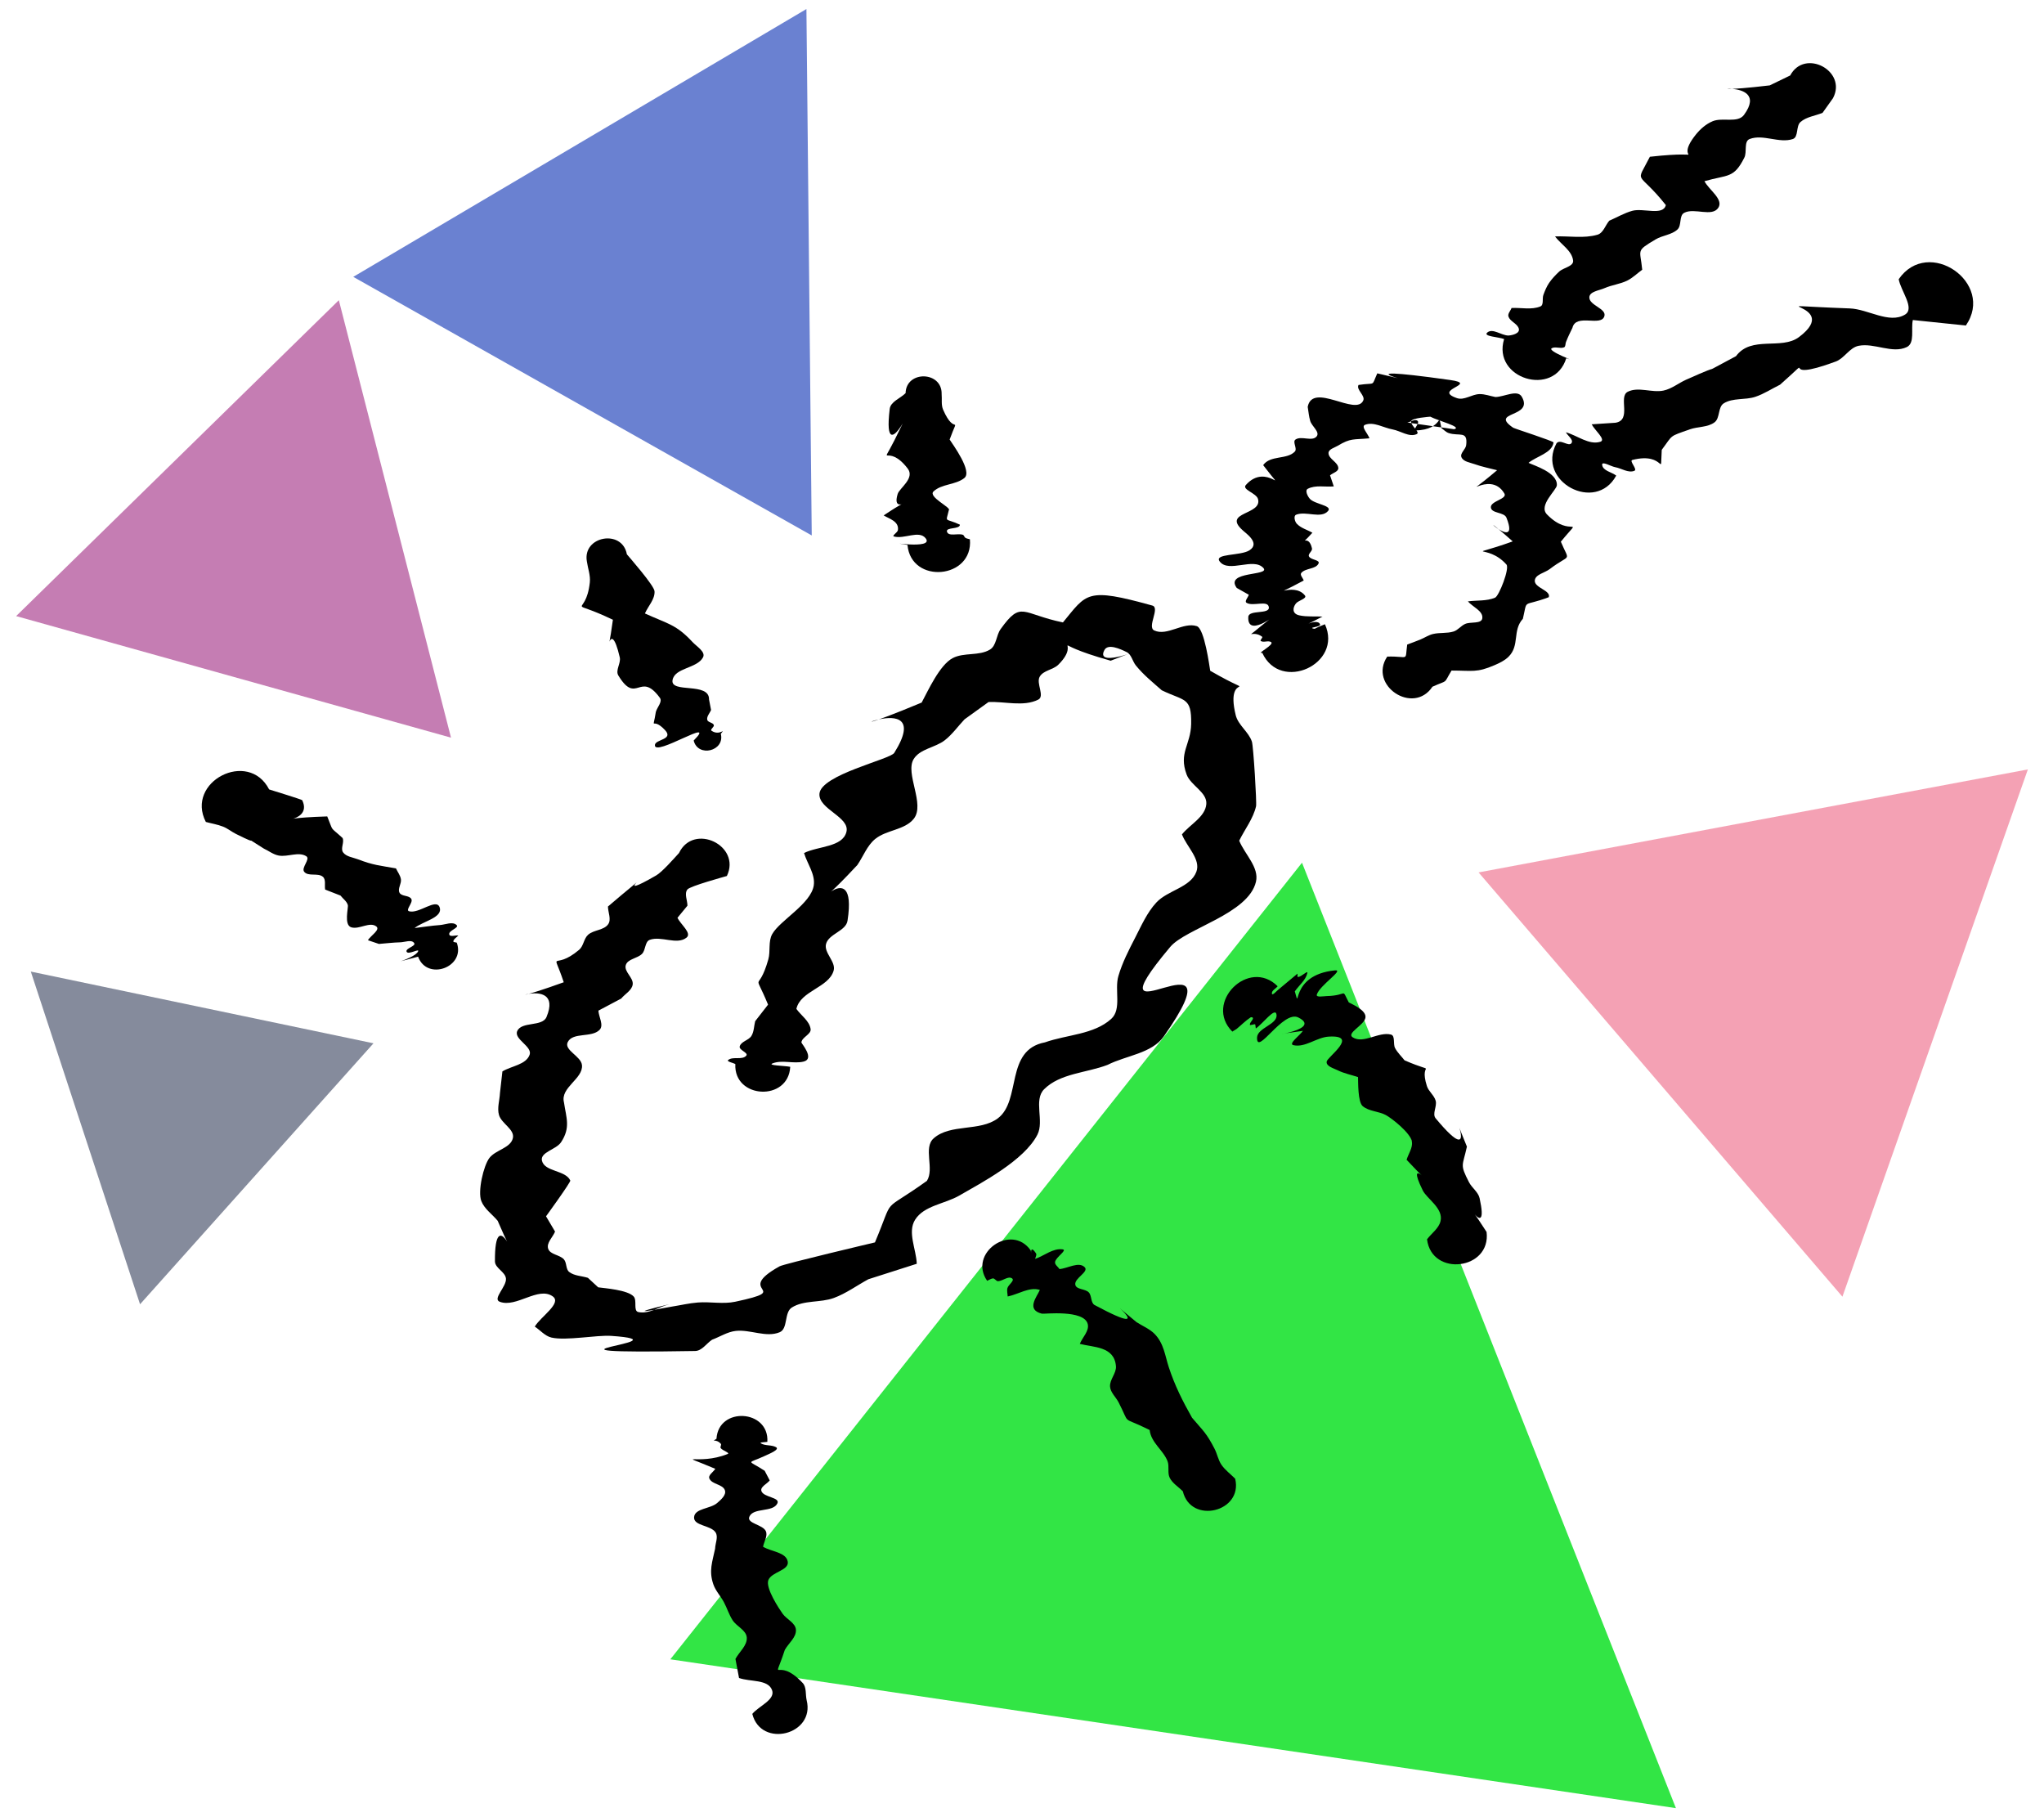
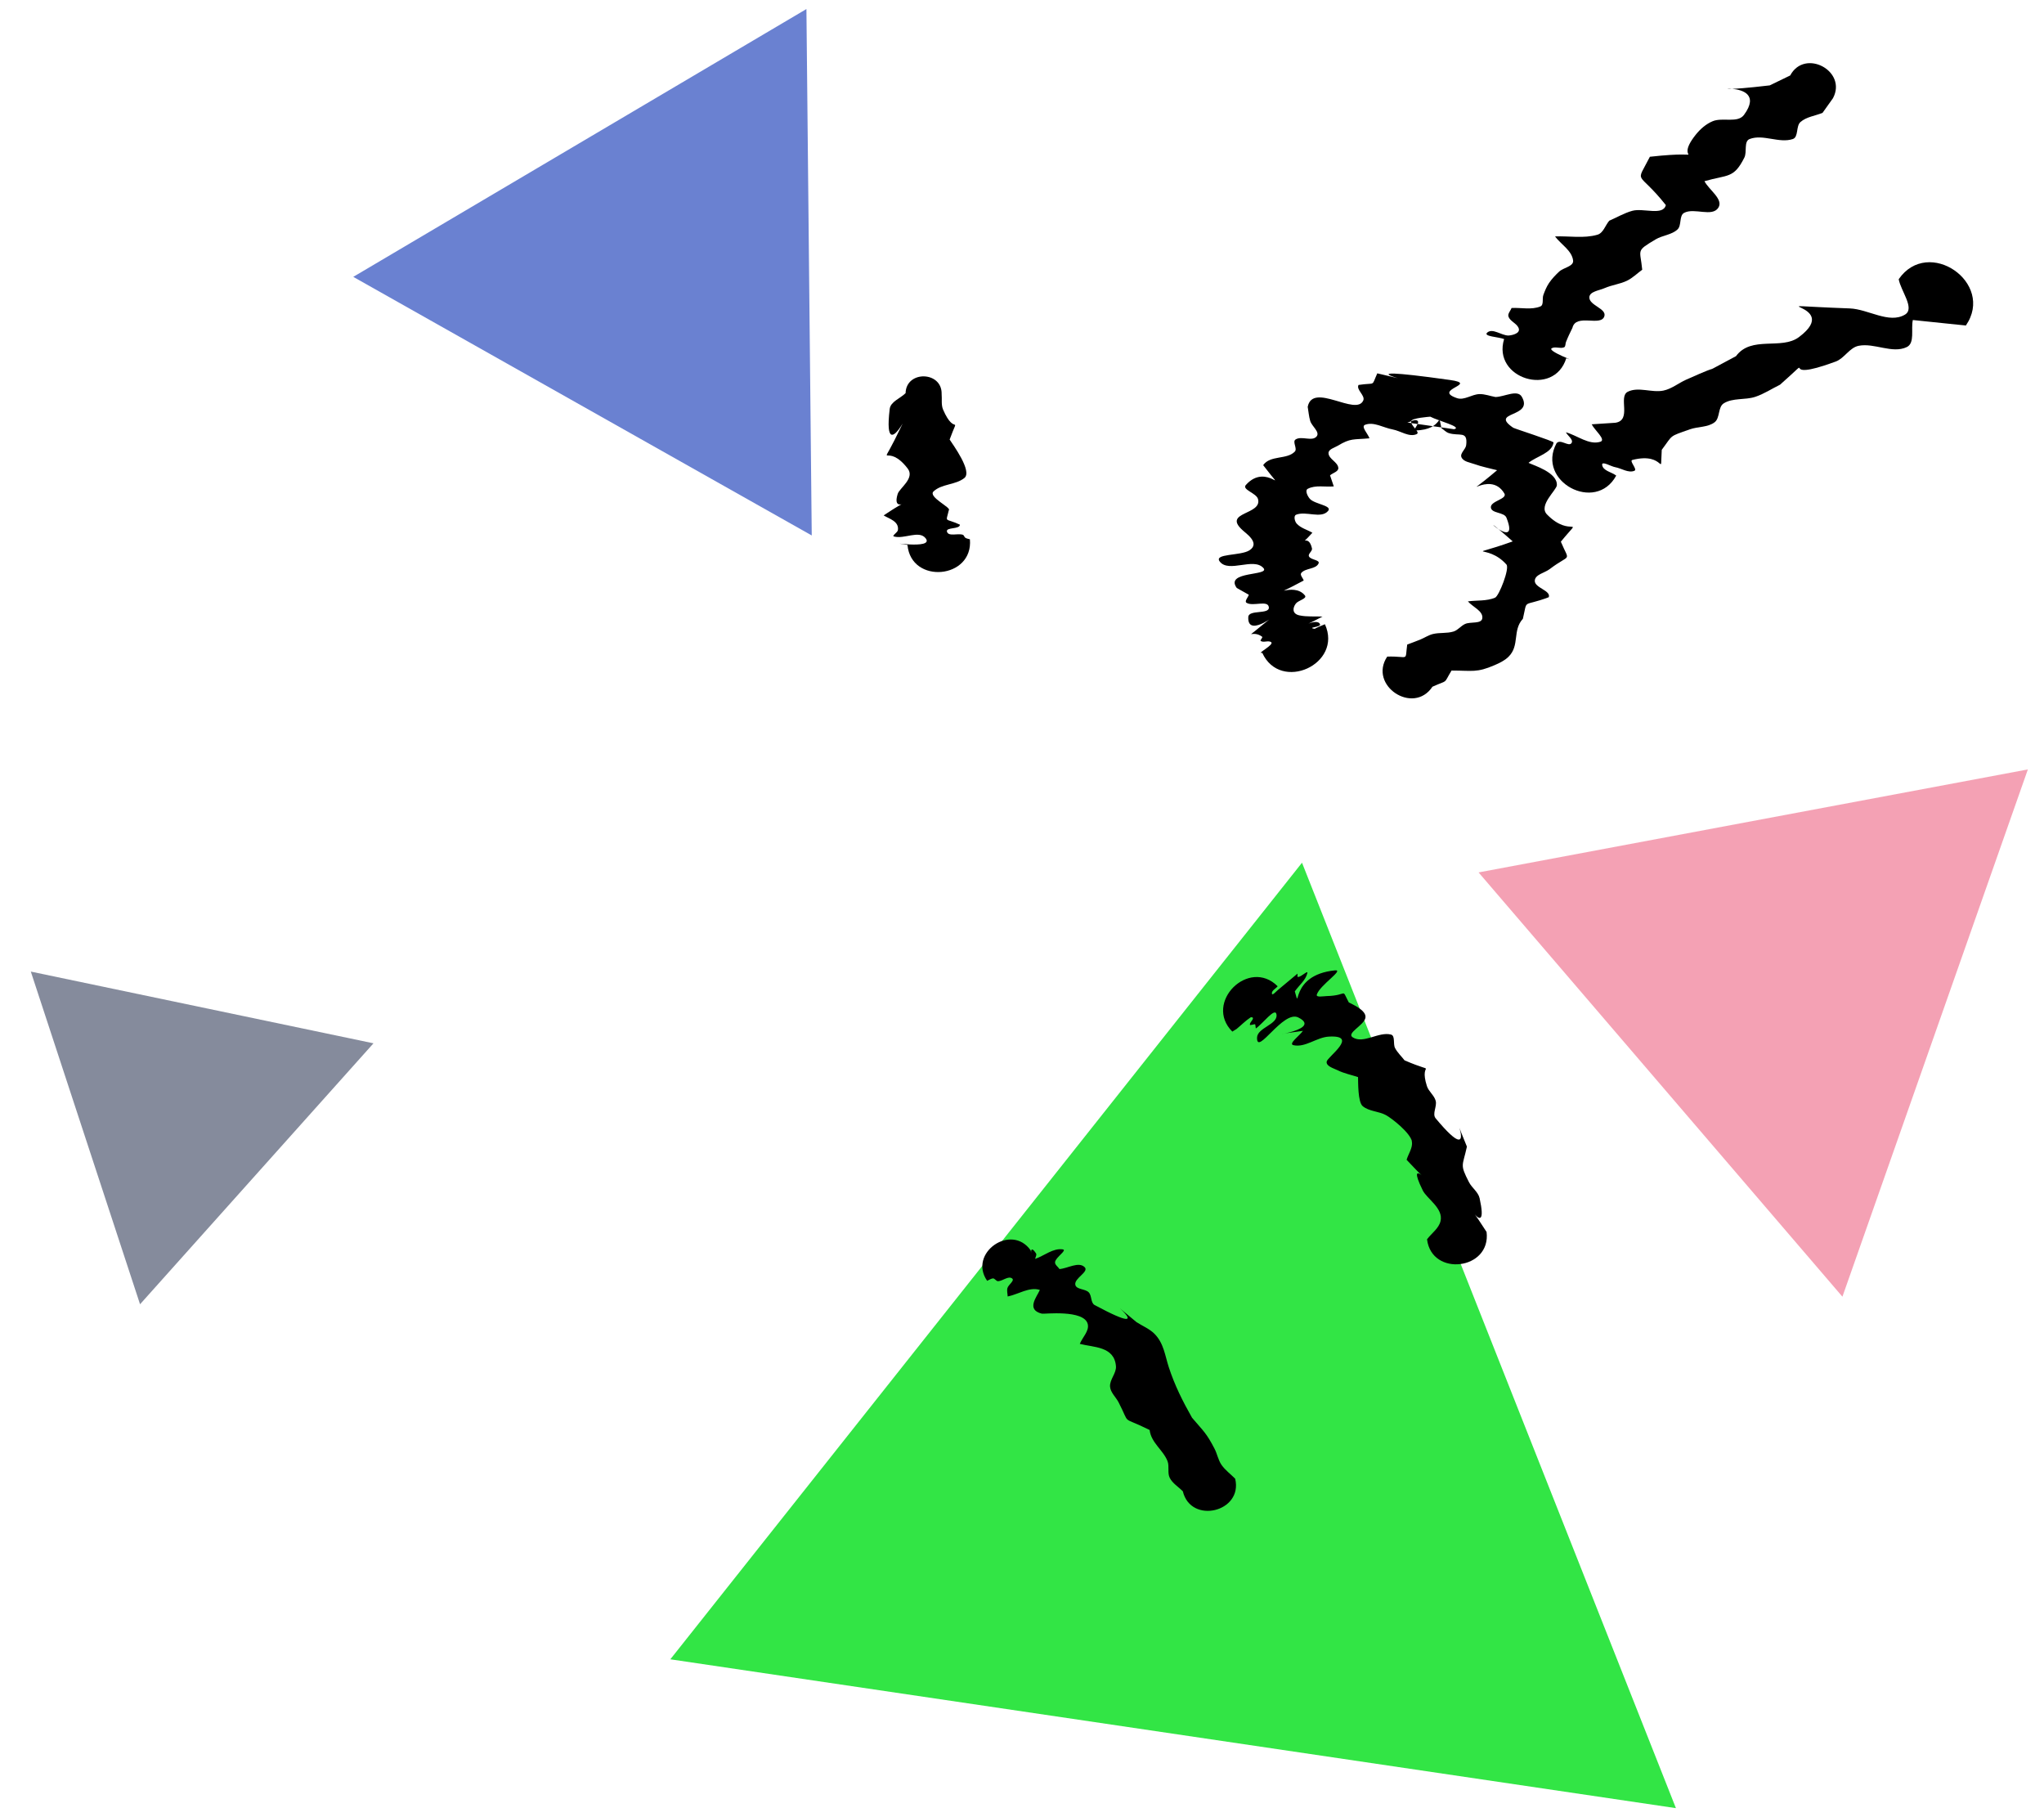
<svg xmlns="http://www.w3.org/2000/svg" xmlns:ns1="http://www.inkscape.org/namespaces/inkscape" xmlns:ns2="http://sodipodi.sourceforge.net/DTD/sodipodi-0.dtd" width="720" height="640" viewBox="0 0 720 640" id="svg2" version="1.1" ns1:version="0.91 r13725" ns2:docname="butterfly.svg" ns1:export-filename="/Users/username/Pictures/butterfly.png" ns1:export-xdpi="90" ns1:export-ydpi="90">
  <defs id="defs4" />
  <ns2:namedview id="base" pagecolor="#ffffff" bordercolor="#666666" borderopacity="1.0" ns1:pageopacity="0.0" ns1:pageshadow="2" ns1:zoom="0.859375" ns1:cx="360" ns1:cy="320" ns1:document-units="px" ns1:current-layer="layer3" showgrid="false" units="px" ns1:window-width="1280" ns1:window-height="752" ns1:window-x="0" ns1:window-y="0" ns1:window-maximized="1" />
  <g ns1:groupmode="layer" id="layer4" ns1:label="Layer 4" style="display:inline" transform="translate(0,-128)" />
  <g ns1:groupmode="layer" id="layer3" ns1:label="Layer 3" style="display:inline" transform="translate(0,-128)">
    <g id="g4445" transform="translate(-79.91,83.392)">
      <path d="M 670.255,681.425 316.033,629.004 538.542,348.45 Z" ns1:randomized="0" ns1:rounded="0" ns1:flatsided="true" ns2:arg2="1.7177191" ns2:arg1="0.67052156" ns2:r2="118.05381" ns2:r1="206.73727" ns2:cy="552.95996" ns2:cx="508.27634" ns2:sides="3" id="path4375" style="display:inline;fill:#32e545;fill-opacity:1;fill-rule:evenodd;stroke:none;stroke-width:1px;stroke-linecap:butt;stroke-linejoin:miter;stroke-opacity:1" ns2:type="star" />
      <path ns1:transform-center-y="11.10735" ns1:transform-center-x="-7.2924139" d="M 90.764,386.793 211.472,412.054 129.241,503.96 Z" ns1:randomized="0" ns1:rounded="0" ns1:flatsided="true" ns2:arg2="-1.3644954" ns2:arg1="-2.411693" ns2:r2="35.600426" ns2:r1="71.200851" ns2:cy="434.2691" ns2:cx="143.82545" ns2:sides="3" id="path4377" style="display:inline;fill:#858b9c;fill-opacity:1;fill-rule:evenodd;stroke:none;stroke-width:1px;stroke-linecap:butt;stroke-linejoin:miter;stroke-opacity:1" ns2:type="star" />
-       <path ns1:transform-center-y="-11.406314" ns1:transform-center-x="12.360048" d="M 238.778,304.407 85.593,261.591 199.266,150.336 Z" ns1:randomized="0" ns1:rounded="0" ns1:flatsided="true" ns2:arg2="1.843348" ns2:arg1="0.79615044" ns2:r2="45.915741" ns2:r1="91.831482" ns2:cy="238.77818" ns2:cx="174.54546" ns2:sides="3" id="path4410" style="display:inline;fill:#c57db3;fill-opacity:1;fill-rule:evenodd;stroke:none;stroke-width:1px;stroke-linecap:butt;stroke-linejoin:miter;stroke-opacity:1" ns2:type="star" />
      <path ns1:transform-center-y="-0.54108445" ns1:transform-center-x="26.291905" d="M 365.847,233.193 204.347,142.115 363.973,47.791 Z" ns1:randomized="0" ns1:rounded="0" ns1:flatsided="true" ns2:arg2="2.0842857" ns2:arg1="1.0370881" ns2:r2="53.523731" ns2:r1="107.04746" ns2:cy="141.03273" ns2:cx="311.3891" ns2:sides="3" id="path4412" style="display:inline;fill:#6a81d1;fill-opacity:1;fill-rule:evenodd;stroke:none;stroke-width:1px;stroke-linecap:butt;stroke-linejoin:miter;stroke-opacity:1" ns2:type="star" />
      <path ns1:transform-center-y="18.857625" ns1:transform-center-x="10.472727" d="M 728.902,501.295 600.741,351.87 794.227,315.592 Z" ns1:randomized="0" ns1:rounded="0" ns1:flatsided="true" ns2:arg2="2.4326459" ns2:arg1="1.3854484" ns2:r2="56.827885" ns2:r1="113.65577" ns2:cy="389.58545" ns2:cx="707.95636" ns2:sides="3" id="path4414" style="display:inline;fill:#f4a1b4;fill-opacity:1;fill-rule:evenodd;stroke:none;stroke-width:1px;stroke-linecap:butt;stroke-linejoin:miter;stroke-opacity:1" ns2:type="star" />
      <g id="g4363">
-         <path style="display:inline;fill:#000000;fill-opacity:1;fill-rule:nonzero;stroke:none;stroke-width:1px;stroke-linecap:butt;stroke-linejoin:miter;stroke-opacity:1" id="path4300" d="m 338.929,419.367 c -0.826,-0.486 -3.239,-0.874 -2.479,-1.459 1.721,-1.325 4.935,0.146 6.338,-1.511 0.858,-1.013 -2.65,-1.955 -2.315,-3.239 0.467,-1.789 3.16,-2.13 4.126,-3.706 0.932,-1.521 0.882,-3.458 1.323,-5.187 1.512,-1.944 3.025,-3.887 4.537,-5.831 -5.365,-12.968 -3.562,-3.148 0.087,-15.914 0.829,-2.901 -0.094,-6.317 1.387,-8.946 2.712,-4.816 13.698,-10.677 14.63,-17.169 0.563,-3.919 -2.286,-7.581 -3.429,-11.372 4.973,-2.463 13.52,-2.02 14.918,-7.39 1.383,-5.315 -9.876,-7.988 -9.491,-13.466 0.473,-6.714 24.904,-12.102 26.344,-14.401 16.083,-25.674 -32.406,-0.155 9.664,-17.729 2.213,-4.104 6.316,-13.243 10.935,-15.662 3.973,-2.08 9.278,-0.673 13.115,-2.994 2.321,-1.404 2.177,-5.013 3.761,-7.215 7.328,-10.186 7.376,-5.367 21.949,-2.353 8.456,-10.252 8.167,-12.43 31.495,-5.941 2.826,0.786 -1.983,7.54 0.678,8.773 4.554,2.108 10.207,-3.08 14.979,-1.524 2.723,0.888 4.456,14.202 4.728,15.716 19.189,11.066 4.831,-1.244 8.983,15.645 0.869,3.534 4.556,5.856 5.699,9.311 0.537,1.624 1.742,21.543 1.465,22.756 -1.002,4.39 -3.957,8.09 -5.936,12.135 1.968,4.817 7.089,9.384 5.904,14.451 -2.66,11.375 -24.729,16.444 -30.204,22.965 -31.485,37.496 26.578,-9.679 -2.234,31.481 -4.25,6.072 -13.22,6.704 -19.83,10.056 -7.446,2.855 -16.683,2.944 -22.339,8.566 -3.823,3.801 0.073,11.191 -2.369,15.997 -4.612,9.078 -19.64,16.915 -27.532,21.472 -5.126,2.96 -12.443,3.506 -15.575,8.529 -2.733,4.384 0.402,10.325 0.603,15.487 -5.684,1.817 -11.369,3.635 -17.053,5.452 -4.046,2.196 -7.82,4.991 -12.138,6.587 -4.757,1.758 -10.548,0.672 -14.835,3.382 -2.728,1.725 -1.284,7.452 -4.263,8.694 -4.763,1.986 -10.346,-1.034 -15.475,-0.465 -2.952,0.327 -5.568,2.07 -8.352,3.105 -1.984,1.323 -3.568,3.929 -5.952,3.969 -69.013,1.134 -0.435,-3.322 -29.561,-5.324 -5.121,-0.352 -15.957,1.789 -21.073,0.586 -2.275,-0.535 -3.903,-2.572 -5.855,-3.857 2.105,-3.55 9.682,-8.264 6.315,-10.649 -5.104,-3.615 -12.828,4.139 -18.668,1.899 -2.647,-1.015 2.527,-5.402 2.194,-8.218 -0.28,-2.366 -3.86,-3.623 -3.875,-6.005 -0.139,-21.463 9.071,4.619 0.962,-14.293 -1.918,-2.311 -4.662,-4.135 -5.754,-6.932 -1.347,-3.447 0.774,-12.46 2.82,-15.168 2.182,-2.889 7.499,-3.485 8.29,-7.019 0.692,-3.09 -4.02,-5.098 -4.893,-8.141 -0.71,-2.476 0.228,-5.146 0.342,-7.719 0.287,-2.543 0.573,-5.086 0.86,-7.629 3.195,-1.948 8.294,-2.331 9.585,-5.843 1.086,-2.953 -5.642,-5.501 -4.358,-8.374 1.554,-3.479 8.841,-1.424 10.308,-4.941 6.913,-16.578 -24.151,-1.31 6.073,-12.246 -4.156,-12.545 -3.888,-3.564 5.43,-11.435 1.572,-1.328 1.619,-3.941 3.164,-5.301 1.993,-1.754 5.529,-1.523 7.055,-3.695 1.195,-1.701 -0.051,-4.158 -0.076,-6.237 1.641,-1.39 3.282,-2.781 4.922,-4.171 12.8,-10.481 -4.315,2.686 12.08,-6.786 2.157,-1.246 6.332,-6.045 8.024,-7.884 5.147,-10.732 22.011,-2.644 16.864,8.088 l 0,0 c -1.03,0.302 -12.958,3.565 -13.889,4.731 -1.192,1.491 3.9e-4,3.818 5.8e-4,5.727 -1.168,1.418 -2.337,2.837 -3.505,4.255 1.059,2.333 5.182,5.403 3.177,6.999 -3.381,2.691 -8.878,-0.703 -12.94,0.77 -1.75,0.635 -1.406,3.546 -2.688,4.896 -1.612,1.697 -5.078,1.768 -5.766,4.005 -0.71,2.306 2.765,4.426 2.437,6.817 -0.291,2.118 -2.703,3.313 -4.054,4.97 -2.676,1.417 -5.352,2.835 -8.028,4.252 0.138,2.256 1.991,5.149 0.414,6.768 -2.795,2.867 -9.421,0.729 -11.211,4.31 -1.419,2.838 4.687,4.935 5.012,8.091 0.497,4.836 -7.707,7.872 -6.342,13.133 0.817,5.515 2.39,8.894 -1.036,14.059 -1.723,2.597 -7.448,3.477 -6.714,6.506 0.956,3.942 8.308,3.267 9.979,6.963 0.237,0.525 -8.517,12.56 -8.548,12.603 1.06,1.795 2.12,3.589 3.18,5.384 -0.81,2.003 -3.085,3.951 -2.43,6.01 0.677,2.128 4.043,2.109 5.539,3.766 1.078,1.194 0.604,3.465 1.879,4.445 1.823,1.402 4.389,1.375 6.583,2.062 1.206,1.115 2.413,2.23 3.619,3.345 2.227,0.321 10.384,0.887 12.511,3.245 1.273,1.412 -0.232,5.064 1.626,5.467 3.663,0.794 7.267,-1.842 10.903,-2.751 0.411,-0.103 -20.301,4.828 0.971,0.82 3.042,-0.48 6.055,-1.203 9.125,-1.439 4.367,-0.335 8.853,0.645 13.137,-0.267 21.237,-4.522 -1.088,-3.197 15.632,-12.476 1.566,-0.869 33.522,-8.405 33.586,-8.42 7.256,-17.238 1.556,-9.692 18.303,-21.675 2.718,-4.269 -1.401,-11.647 2.396,-14.994 5.903,-5.205 16.232,-2.304 22.548,-6.999 8.435,-6.271 2.446,-24.106 16.635,-26.787 7.78,-2.752 17.217,-2.725 23.34,-8.257 3.791,-3.425 1.086,-10.216 2.53,-15.116 1.384,-4.696 3.643,-9.104 5.891,-13.453 2.221,-4.297 4.195,-8.887 7.486,-12.432 4.026,-4.337 12.002,-5.266 14.084,-10.805 1.656,-4.405 -3.379,-8.785 -5.069,-13.177 2.862,-3.568 8.23,-6.145 8.585,-10.705 0.323,-4.154 -5.491,-6.489 -6.945,-10.394 -2.861,-7.688 1.465,-10.423 1.601,-17.814 0.176,-9.558 -2.366,-7.951 -10.355,-11.847 -3.257,-2.87 -6.361,-5.346 -9.111,-8.722 -1.21,-1.485 -1.545,-3.884 -3.263,-4.732 -2.345,-1.158 -6.566,-3.037 -7.811,-0.737 -3.972,7.339 19.028,-2.877 2.187,3.777 -25.108,-6.987 -9.186,-7.8 -18.417,1.387 -1.849,1.84 -5.276,1.979 -6.579,4.24 -1.35,2.341 1.893,6.89 -0.528,8.089 -5.235,2.593 -11.672,0.563 -17.507,0.845 -2.815,2.03 -5.629,4.06 -8.444,6.09 -2.317,2.452 -4.291,5.279 -6.95,7.356 -3.369,2.632 -8.745,2.995 -10.972,6.645 -3.102,5.083 4.132,15.893 0.032,21.024 -3.192,3.996 -9.635,3.879 -13.591,7.12 -2.86,2.343 -4.178,6.101 -6.267,9.151 -20.788,22.331 0.464,-5.779 -3.47,19.635 -0.566,3.658 -6.564,4.57 -7.556,8.136 -0.876,3.147 3.557,6.287 2.667,9.43 -1.707,6.035 -11.672,7.052 -13.124,13.482 1.67,2.356 4.583,4.212 5.01,7.068 0.283,1.895 -3.045,2.839 -3.246,4.744 -0.034,0.321 4.801,5.729 0.812,6.733 -3.546,0.892 -7.544,-0.692 -10.951,0.637 -1.964,0.766 4.137,0.809 6.205,1.214 -0.614,12.305 -19.949,11.34 -19.335,-0.964 z" ns1:connector-curvature="0" />
        <path style="display:inline;fill:#000000;fill-opacity:1;fill-rule:nonzero;stroke:none;stroke-width:1px;stroke-linecap:butt;stroke-linejoin:miter;stroke-opacity:1" id="path4302" d="m 524.538,274.541 c -2.351,0.412 4.469,-2.901 3.102,-3.797 -1.01,-0.661 -2.569,0.258 -3.604,-0.364 -0.458,-0.275 0.866,-1.221 0.439,-1.541 -3.343,-2.502 -6.139,1.174 -0.935,-3.263 9.788,-8.032 -4.408,4.904 -3.917,-3.686 0.152,-2.665 7.57,-0.776 7.24,-3.425 -0.33,-2.65 -5.593,-0.143 -7.86,-1.555 -0.835,-0.519 0.536,-1.892 0.803,-2.837 -1.415,-0.796 -2.83,-1.591 -4.245,-2.387 -4.401,-6.051 12.002,-4.167 9.364,-7.048 -3.488,-3.809 -12.138,1.832 -15.333,-2.226 -2.305,-2.927 7.312,-1.965 10.44,-3.988 4.018,-2.598 -1.473,-6.104 -2.472,-7.132 -7.116,-6.459 7.061,-5.281 5.481,-10.939 -0.585,-2.095 -5.731,-3.287 -4.291,-4.917 7.474,-8.455 15.368,5.155 6.11,-7.004 2.516,-3.598 8.379,-1.848 11.161,-4.789 0.969,-1.025 -0.937,-3.42 0.221,-4.226 2.066,-1.438 5.901,0.846 7.468,-1.124 1.218,-1.532 -1.701,-3.542 -2.271,-5.414 -0.49,-1.613 -0.592,-3.319 -0.889,-4.978 1.733,-8.848 17.081,3.447 19.574,-2.252 0.763,-1.744 -2.59,-3.795 -1.671,-5.462 6.305,-0.959 4.397,0.792 6.608,-4.088 22.313,5.246 -18.479,-3.858 25.602,2.338 10.494,1.475 -6.491,3.349 2.482,6.4 2.522,0.857 5.201,-1.347 7.864,-1.426 1.918,-0.057 3.777,0.684 5.666,1.026 3.095,-0.033 7.732,-2.776 9.287,-0.099 4.351,7.494 -11.64,5.058 -3.029,10.916 0.456,0.31 14.277,4.727 14.212,5.191 -0.531,3.751 -5.875,4.784 -8.813,7.177 1.988,0.953 10.203,3.401 9.985,7.87 -0.086,1.755 -6.592,7.1 -3.493,10.287 8.441,8.682 12.972,-0.312 4.894,9.615 3.18,7.549 3.608,3.919 -3.943,9.659 -1.764,1.341 -5.165,1.881 -5.235,4.096 -0.081,2.533 5.766,3.408 4.92,5.797 -9.509,3.584 -7.391,0.242 -9.116,7.6 -3.764,4.112 -1.013,9.401 -5.077,13.389 -1.353,1.328 -3.134,2.178 -4.874,2.931 -6.367,2.755 -7.836,1.902 -15.182,1.909 -3.049,5.067 -0.902,3.065 -6.721,5.692 -6.752,10.137 -22.681,-0.472 -15.929,-10.609 l 0,0 c 7.85,-0.235 6.201,1.951 7.035,-4.237 1.529,-0.584 3.073,-1.133 4.588,-1.753 1.513,-0.62 2.905,-1.582 4.495,-1.968 2.361,-0.572 4.917,-0.15 7.236,-0.875 1.54,-0.481 2.586,-1.974 4.051,-2.65 1.943,-0.897 5.82,0.092 6.089,-2.031 0.327,-2.583 -3.387,-3.955 -5.081,-5.932 3.192,-0.435 6.611,-0.043 9.575,-1.304 1.4,-0.595 5.194,-10.324 4.007,-11.672 -6.863,-7.792 -15.66,-1.741 2.213,-8.154 -16.815,-14.895 3.3,5.574 -2.207,-8.338 -0.807,-2.04 -5.306,-1.438 -5.494,-3.624 -0.196,-2.27 5.913,-2.943 4.759,-4.907 -5.298,-9.016 -17.623,4.59 -2.565,-8.194 -2.635,-0.711 -5.34,-1.201 -7.905,-2.134 -1.643,-0.598 -3.935,-0.835 -4.646,-2.432 -0.621,-1.395 1.478,-2.753 1.662,-4.268 0.638,-5.233 -2.417,-3.026 -6.147,-4.249 -0.977,-0.321 -1.706,-1.148 -2.56,-1.722 -1.488,-6.752 1.056,0.619 -9.171,0.788 -1.14,0.019 1.613,-2.533 0.796,-3.328 -0.885,-0.86 -2.442,0.36 -3.663,0.54 5.498,0.789 10.997,1.577 16.495,2.366 3.067,-0.778 -5.599,-2.947 -8.399,-4.42 -0.346,0.04 -6.474,0.456 -6.712,1.555 -0.351,1.621 3.407,3.926 1.893,4.602 -2.626,1.172 -5.636,-1.154 -8.465,-1.668 -3.221,-0.585 -6.63,-2.807 -9.685,-1.63 -1.559,0.601 1.036,3.176 1.553,4.764 -5.733,0.527 -6.575,-0.14 -11.165,2.618 -1.194,0.717 -3.297,1.218 -3.263,2.61 0.051,2.082 3.311,3.129 3.454,5.207 0.089,1.301 -1.945,1.737 -2.918,2.605 0.44,1.298 0.881,2.597 1.321,3.895 -3.057,0.283 -6.454,-0.58 -9.172,0.848 -1.076,0.565 -0.043,2.665 0.777,3.563 1.722,1.885 8.049,2.339 6.367,4.259 -2.486,2.837 -7.74,-0.103 -11.241,1.303 -0.97,0.39 -0.501,2.355 0.2,3.131 1.43,1.583 3.69,2.144 5.534,3.216 -5.139,5.747 -1.44,-0.222 -0.149,5.504 0.22,0.975 -1.466,1.887 -1.066,2.803 0.563,1.286 3.974,1.227 3.387,2.503 -0.964,2.093 -4.554,1.577 -6.066,3.317 -0.618,0.711 0.558,1.8 0.838,2.699 -13.811,7.477 -3.657,0.09 0.417,5.257 0.885,1.122 -2.328,1.723 -3.192,2.861 -1.204,1.586 -1.3,3.61 1.235,4.156 2.662,0.573 5.438,0.288 8.157,0.431 -10.785,5.644 -1.933,-0.046 -0.869,2.715 0.362,0.939 -3.584,1.026 -2.661,1.428 1.306,0.568 2.781,-0.77 4.205,-0.756 0.238,0.002 -7.586,2.439 0.173,-0.692 6.413,14.045 -15.657,24.123 -22.07,10.078 z" ns1:connector-curvature="0" />
        <path style="display:inline;fill:#000000;fill-opacity:1;fill-rule:nonzero;stroke:none;stroke-width:1px;stroke-linecap:butt;stroke-linejoin:miter;stroke-opacity:1" id="path4304" d="m 609.739,164.021 c -1.977,-0.765 -7.537,-0.913 -5.931,-2.296 1.882,-1.62 4.892,0.988 7.374,1.054 0.598,0.016 4.691,-0.518 3.601,-2.784 -0.755,-1.57 -2.931,-2.228 -3.509,-3.871 -0.357,-1.014 0.718,-2.027 1.077,-3.041 3.385,-0.182 7.018,0.738 10.155,-0.547 1.29,-0.528 0.572,-2.739 1.055,-4.046 0.535,-1.451 1.12,-2.911 1.986,-4.192 1.006,-1.488 2.263,-2.805 3.575,-4.031 1.529,-1.428 5.161,-1.824 4.916,-3.902 -0.415,-3.515 -4.252,-5.661 -6.377,-8.491 4.98,-0.198 10.152,0.791 14.939,-0.594 2.065,-0.598 2.769,-3.288 4.154,-4.932 2.711,-1.165 5.288,-2.708 8.132,-3.494 3.852,-1.065 10.884,1.865 11.817,-2.021 -10.122,-12.718 -10.818,-6.785 -5.62,-17.016 23.334,-2.588 7.527,3.038 16.139,-7.75 1.596,-1.999 3.639,-3.803 6.005,-4.777 3.463,-1.426 8.795,0.791 11.011,-2.228 10.657,-14.512 -24.44,-6.413 9.069,-10.385 2.401,-1.165 4.803,-2.329 7.204,-3.494 5.089,-9.593 20.162,-1.596 15.073,7.997 l 0,0 c -1.226,1.721 -2.451,3.442 -3.677,5.163 -2.596,1.082 -5.678,1.387 -7.788,3.246 -1.642,1.447 -0.616,5.296 -2.692,5.99 -4.807,1.606 -10.474,-1.827 -15.204,-0.009 -2.128,0.818 -0.85,4.541 -1.877,6.575 -3.746,7.421 -5.764,5.895 -14.042,8.282 1.632,3.112 6.792,6.378 4.895,9.335 -2.192,3.417 -8.461,-0.1 -12.045,1.808 -1.856,0.988 -0.806,4.423 -2.346,5.855 -2.069,1.924 -5.295,2.05 -7.719,3.502 -7.095,4.252 -5.395,3.347 -4.707,10.684 -1.779,1.284 -3.364,2.891 -5.336,3.853 -2.502,1.222 -5.385,1.496 -7.93,2.626 -1.913,0.849 -5.345,1.18 -5.359,3.273 -0.019,2.823 6.116,3.91 5.293,6.61 -1.163,3.818 -10.003,-1.098 -11.25,4.094 -1.022,2.137 -1.441,2.913 -2.283,5.028 -0.241,0.606 -0.07,1.581 -0.669,1.839 -1.33,0.574 -3.066,-0.383 -4.333,0.318 -1.81,1.003 9.944,5.195 5.112,3.521 -4.297,13.931 -26.187,7.178 -21.89,-6.752 z" ns1:connector-curvature="0" />
        <path style="display:inline;fill:#000000;fill-opacity:1;fill-rule:nonzero;stroke:none;stroke-width:1px;stroke-linecap:butt;stroke-linejoin:miter;stroke-opacity:1" id="path4306" d="m 628.191,200.743 c 1.308,-1.721 4.319,1.377 5.289,-0.095 0.785,-1.191 -1.325,-2.526 -1.987,-3.79 4.041,1.114 8.118,4.581 12.122,3.342 2.185,-0.676 -2.022,-4.103 -3.033,-6.154 2.778,-0.182 5.555,-0.363 8.333,-0.545 5.959,-0.887 0.879,-9.176 4.393,-10.926 3.746,-1.866 8.45,0.441 12.549,-0.406 2.895,-0.598 5.295,-2.635 7.994,-3.839 16.279,-7.26 1.909,0.028 17.563,-8.286 5.406,-7.345 15.994,-2.076 22.171,-6.709 16.576,-12.434 -19.994,-11.484 17.877,-10.105 6.526,0.238 13.859,5.529 19.469,2.186 3.627,-2.161 -1.469,-8.315 -2.204,-12.472 10.379,-15.054 34.034,1.256 23.654,16.309 l 0,0 c -6.225,-0.646 -12.45,-1.292 -18.675,-1.939 -0.716,3.179 0.795,8.138 -2.148,9.537 -5.112,2.429 -11.428,-1.578 -16.974,-0.45 -3.189,0.649 -4.988,4.411 -8.041,5.54 -21.962,8.121 -5.373,-4.431 -19.606,8.148 -2.911,1.426 -5.656,3.26 -8.733,4.279 -3.589,1.19 -7.903,0.291 -11.109,2.297 -2.088,1.306 -1.251,5.158 -3.205,6.656 -2.402,1.842 -5.879,1.483 -8.732,2.495 -7.564,2.683 -5.795,1.758 -9.895,7.213 -0.637,10.738 1.641,0.527 -10.343,3.567 -1.255,0.318 1.907,3.319 0.712,3.818 -2.127,0.889 -4.529,-0.867 -6.798,-1.276 -1.517,-0.274 -4.761,-2.301 -4.558,-0.773 0.271,2.049 3.3,2.489 4.95,3.734 -7.228,13.389 -28.267,2.031 -21.039,-11.358 z" ns1:connector-curvature="0" />
        <path style="display:inline;fill:#000000;fill-opacity:1;fill-rule:nonzero;stroke:none;stroke-width:1px;stroke-linecap:butt;stroke-linejoin:miter;stroke-opacity:1" id="path4308" d="m 529.963,391.966 c -0.673,0.864 -2.187,1.509 -2.019,2.591 0.133,0.855 1.528,-0.828 2.21,-1.361 2.268,-1.893 4.536,-3.785 6.804,-5.678 0.071,0.396 -0.189,1.21 0.213,1.187 1.176,-0.066 3.514,-2.53 3.251,-1.382 -0.58,2.538 -2.94,4.297 -4.409,6.446 2.248,8.05 -2.234,-5.749 14.102,-7.398 3.523,-0.356 -5.276,5.141 -6.352,8.514 -0.355,1.114 2.297,0.567 3.465,0.538 7.721,-0.192 5.037,-3.022 7.795,2.225 1.188,0.667 6.462,2.831 5.84,5.509 -0.612,2.639 -6.748,5.318 -4.472,6.788 3.784,2.443 9.112,-2.083 13.478,-0.974 1.611,0.409 0.681,3.299 1.458,4.768 0.85,1.609 2.228,2.877 3.343,4.315 12.593,5.423 4.806,-0.537 7.868,9.061 0.611,1.915 2.564,3.239 3.091,5.18 0.541,1.99 -1.322,4.601 -0.003,6.186 16.732,20.105 3.218,-8.815 11.005,9.964 -1.526,7.026 -2.579,6.088 0.747,12.553 1.029,2 3.246,3.427 3.727,5.624 3.596,16.428 -7.527,-3.692 2.454,11.878 1.646,13.349 -19.331,15.936 -20.977,2.586 l 0,0 c 1.584,-2.127 4.128,-3.803 4.752,-6.381 1.094,-4.521 -4.795,-7.88 -6.254,-10.84 -6.793,-13.78 6.571,2.324 -5.693,-10.782 0.625,-2.13 2.205,-4.196 1.874,-6.391 -0.457,-3.028 -7.074,-8.219 -9.15,-9.347 -2.575,-1.4 -5.963,-1.277 -8.201,-3.17 -1.732,-1.465 -1.568,-8.505 -1.631,-10.22 -2.371,-0.792 -4.872,-1.271 -7.114,-2.377 -1.493,-0.737 -4.173,-1.428 -3.936,-3.076 0.237,-1.649 11.611,-9.457 0.714,-8.803 -4.25,0.255 -8.258,3.947 -12.412,3.015 -1.968,-0.441 2.222,-3.367 3.333,-5.051 -20.12,2.698 8.376,0.244 -1.646,-4.716 -5.358,-2.652 -14.643,13.734 -14.515,7.133 0.069,-3.542 7.333,-4.608 6.86,-8.119 -0.391,-2.899 -4.865,3.249 -7.297,4.873 -0.332,-2.04 0.247,-1.507 -2.04,-1.186 -0.291,-0.837 0.981,-1.56 1.044,-2.444 0.021,-0.297 -0.602,-0.439 -0.851,-0.275 -1.78,1.171 -3.283,2.717 -4.925,4.076 -0.5,0.309 -0.999,0.618 -1.499,0.927 -10.162,-10.162 5.806,-26.13 15.968,-15.968 z" ns1:connector-curvature="0" />
        <path style="display:inline;fill:#000000;fill-opacity:1;fill-rule:nonzero;stroke:none;stroke-width:1px;stroke-linecap:butt;stroke-linejoin:miter;stroke-opacity:1" id="path4310" d="m 442.99,485.014 c 0.473,3.092 -0.703,-2.86 1.848,1.024 0.361,0.55 -0.201,1.301 -0.301,1.951 3.24,-1.12 6.331,-3.873 9.72,-3.36 1.708,0.258 -2.414,2.72 -2.698,4.423 -0.162,0.969 1.027,1.674 1.54,2.512 2.959,-0.223 6.759,-2.747 8.877,-0.668 1.659,1.629 -3.67,3.853 -3.296,6.148 0.294,1.802 3.49,1.408 4.746,2.733 1.129,1.192 0.631,3.689 2.078,4.466 26.244,14.081 -2.696,-8.291 14.724,6.001 2.121,1.38 4.583,2.342 6.362,4.14 3.277,3.313 3.679,7.608 5.026,11.746 2.07,6.358 4.904,12.012 8.195,17.804 4.106,4.829 5.042,5.357 7.92,10.909 0.946,1.825 1.278,3.968 2.444,5.661 1.299,1.886 3.216,3.26 4.824,4.891 2.828,11.732 -15.607,16.176 -18.435,4.444 l 0,0 c -1.536,-1.577 -3.611,-2.768 -4.607,-4.731 -0.897,-1.767 -0.069,-4.045 -0.786,-5.892 -1.527,-3.93 -5.786,-6.456 -6.297,-10.969 -10.491,-5.236 -6.526,-1.19 -10.936,-9.74 -0.964,-1.868 -2.857,-3.444 -3.011,-5.54 -0.183,-2.492 2.282,-4.712 2.077,-7.202 -0.582,-7.059 -7.925,-6.584 -12.73,-7.856 0.932,-2.324 3.389,-4.539 2.797,-6.972 -1.265,-5.192 -15.445,-3.487 -16.143,-3.66 -5.688,-1.404 -1.819,-5.867 -0.73,-8.365 -3.668,-1.188 -7.555,1.541 -11.333,2.311 -0.033,-0.974 -0.331,-1.975 -0.098,-2.921 0.304,-1.234 2.677,-2.666 1.663,-3.431 -1.336,-1.008 -3.257,0.877 -4.928,0.968 -0.716,0.039 -1.209,-1.112 -1.914,-0.983 -0.698,0.128 -1.302,0.565 -1.953,0.847 -6.802,-9.772 8.554,-20.46 15.356,-10.688 z" ns1:connector-curvature="0" />
-         <path style="display:inline;fill:#000000;fill-opacity:1;fill-rule:nonzero;stroke:none;stroke-width:1px;stroke-linecap:butt;stroke-linejoin:miter;stroke-opacity:1" id="path4312" d="m 350.212,552.409 c -0.764,0.176 -2.959,0.116 -2.292,0.529 1.563,0.968 3.743,0.458 5.345,1.36 1.456,0.82 -2.447,2.365 -3.96,3.073 -6.373,2.982 -6.274,1.156 -0.041,5.232 0.594,1.132 1.189,2.265 1.783,3.397 -0.975,1.253 -3.428,2.252 -2.924,3.758 0.75,2.241 6.632,2.178 5.625,4.316 -1.556,3.305 -8.479,1.359 -9.885,4.731 -0.988,2.368 4.736,2.724 5.804,5.057 0.775,1.694 -0.646,3.669 -0.97,5.504 2.9,1.753 8.158,1.915 8.701,5.26 0.499,3.077 -5.576,3.548 -6.808,6.412 -1.194,2.777 3.873,10.338 5.002,11.918 1.424,1.991 4.538,3.211 4.685,5.654 0.162,2.696 -2.612,4.727 -3.918,7.091 -4.362,13.315 -3.077,1.61 6.301,11.644 1.416,1.515 0.929,4.043 1.393,6.064 3.071,12.183 -16.072,17.009 -19.144,4.826 l 0,0 c 2.318,-2.798 8.212,-4.986 6.953,-8.395 -1.43,-3.872 -7.752,-2.839 -11.628,-4.258 -0.42,-2.235 -0.84,-4.469 -1.26,-6.704 1.329,-2.515 4.195,-4.709 3.989,-7.546 -0.19,-2.609 -3.557,-3.87 -4.978,-6.065 -1.285,-1.985 -1.965,-4.305 -3.084,-6.389 -1.149,-2.14 -2.917,-3.976 -3.712,-6.271 -1.655,-4.773 -0.348,-7.914 0.615,-12.549 0.048,-1.925 1.214,-4.174 0.144,-5.774 -1.709,-2.556 -7.72,-2.231 -7.548,-5.3 0.178,-3.179 5.726,-2.93 8.126,-5.023 1.314,-1.145 3.27,-2.791 2.743,-4.452 -0.692,-2.181 -4.536,-2.057 -5.469,-4.145 -0.548,-1.225 1.383,-2.3 2.075,-3.45 -14.871,-6.288 -6.144,-0.97 4.344,-5.217 0.994,-0.402 -1.85,-1.198 -2.445,-2.09 -0.279,-0.418 0.379,-1.133 0.044,-1.508 -1.769,-1.974 -3.611,-0.426 -1.525,-1.763 0.682,-11.404 18.602,-10.333 17.92,1.071 z" ns1:connector-curvature="0" />
-         <path style="display:inline;fill:#000000;fill-opacity:1;fill-rule:nonzero;stroke:none;stroke-width:1px;stroke-linecap:butt;stroke-linejoin:miter;stroke-opacity:1" id="path4314" d="m 227.178,381.541 c -12.896,3.295 -1.324,0.887 7.2e-4,-1.85 0.587,-1.212 -3.466,1.332 -4.038,0.113 -0.574,-1.222 3.416,-1.939 2.657,-3.056 -0.922,-1.356 -3.274,-0.304 -4.913,-0.263 -2.508,0.062 -5.002,0.38 -7.504,0.569 -1.293,-0.437 -2.587,-0.875 -3.88,-1.312 0.989,-1.614 4.463,-3.681 2.968,-4.843 -2.318,-1.801 -5.984,1.137 -8.8,0.31 -2.733,-0.802 -0.968,-6.916 -1.24,-7.859 -0.39,-1.349 -1.72,-2.22 -2.58,-3.33 -1.803,-0.705 -3.606,-1.409 -5.409,-2.114 -0.269,-1.504 0.357,-3.523 -0.807,-4.511 -1.729,-1.466 -5.147,0.015 -6.571,-1.749 -1.156,-1.432 2.292,-4.483 0.74,-5.473 -2.727,-1.739 -6.517,0.332 -9.7,-0.243 -1.908,-0.344 -3.513,-1.64 -5.269,-2.46 -9.031,-5.662 0.299,-0.116 -9.78,-5.14 -1.56,-0.778 -2.929,-1.935 -4.548,-2.579 -1.955,-0.778 -4.06,-1.103 -6.09,-1.655 -7.291,-14.189 15.005,-25.646 22.296,-11.457 l 0,0 c 0.197,0.062 11.535,3.558 11.645,3.786 4.473,9.239 -16.793,6.508 8.824,5.72 2.387,5.792 0.624,3.231 5.402,7.604 0.696,1.531 -0.816,3.679 0.167,5.043 1.126,1.563 3.433,1.765 5.232,2.454 5.464,2.091 7.518,2.152 13.405,3.205 0.583,1.282 1.546,2.453 1.749,3.846 0.228,1.565 -1.24,3.32 -0.501,4.719 0.738,1.397 3.455,0.834 4.178,2.239 0.666,1.294 -2.212,3.879 -0.816,4.291 3.474,1.025 9.645,-4.79 10.78,-1.351 1.195,3.618 -5.886,4.841 -8.828,7.262 2.958,-0.348 5.902,-0.837 8.873,-1.045 1.971,-0.138 4.513,-1.371 5.929,0.008 0.991,0.966 -2.828,1.87 -2.601,3.235 0.177,1.064 2.139,0.284 3.209,0.426 -0.588,0.669 -1.572,1.137 -1.764,2.007 -0.094,0.428 0.805,0.347 1.208,0.521 3.139,8.669 -10.483,13.601 -13.622,4.932 z" ns1:connector-curvature="0" />
-         <path style="display:inline;fill:#000000;fill-opacity:1;fill-rule:nonzero;stroke:none;stroke-width:1px;stroke-linecap:butt;stroke-linejoin:miter;stroke-opacity:1" id="path4316" d="m 324.256,305.422 c 8.796,-8.875 -14.092,6.109 -13.656,1.549 0.192,-2.01 6.722,-1.847 3.558,-5.234 -4.739,-5.074 -4.4,1.07 -3.22,-6.429 0.467,-1.648 2.414,-3.561 1.402,-4.943 -7.067,-9.642 -8.212,2.722 -14.625,-7.86 -1.111,-1.833 0.987,-4.322 0.501,-6.409 -3.592,-15.438 -4.741,4.025 -2.412,-13.214 -17.002,-8.15 -9.521,-0.164 -8.127,-13.159 0.265,-2.467 -0.693,-4.913 -1.04,-7.37 -1.609,-8.962 12.473,-11.491 14.083,-2.529 l 0,0 c 0.887,1.061 9.619,11.02 9.749,13.011 0.187,2.838 -2.258,5.22 -3.387,7.83 8.234,3.75 10.991,3.85 16.793,10.087 1.477,1.588 4.685,3.451 3.674,5.37 -2.084,3.953 -10.001,3.619 -10.737,8.026 -0.799,4.785 13.023,0.541 12.855,6.821 0.237,1.229 0.474,2.457 0.711,3.686 -0.449,1.147 -1.57,2.229 -1.348,3.441 0.178,0.971 1.96,0.923 2.317,1.843 0.263,0.676 -1.409,1.601 -0.815,2.018 2.931,2.058 5.215,-1.361 3.284,1.104 1.503,6.083 -8.056,8.445 -9.559,2.362 z" ns1:connector-curvature="0" />
        <path style="display:inline;fill:#000000;fill-opacity:1;fill-rule:nonzero;stroke:none;stroke-width:1px;stroke-linecap:butt;stroke-linejoin:miter;stroke-opacity:1" id="path4318" d="m 399.567,236.528 c -9.814,-1.614 9.858,1.961 6.367,-2.383 -2.328,-2.897 -7.566,0.446 -11.133,-0.595 -0.847,-0.247 1.275,-1.373 1.399,-2.247 0.443,-3.121 -3.139,-4.004 -5.021,-5.168 13.811,-9.278 2.297,1.02 4.946,-7.578 0.632,-2.05 6.148,-5.522 3.513,-8.94 -7.177,-9.311 -9.87,0.399 -4.672,-9.925 10.812,-22.517 -4.604,13.714 -1.661,-11.039 0.311,-2.615 3.731,-3.717 5.596,-5.575 0.189,-8.082 12.889,-7.786 12.7,0.296 l 0,0 c 0.172,1.837 -0.216,3.817 0.516,5.51 4.23,9.782 5.838,0.829 2.304,10.53 1.104,1.73 8.089,11.194 5.195,13.538 -3.069,2.485 -7.994,2.013 -10.863,4.726 -2.067,1.954 6.451,5.753 5.372,6.628 -1.052,4.622 -1.605,2.556 3.912,5.085 0.012,1.727 -5.036,0.801 -4.559,2.461 0.523,1.822 3.782,0.494 5.58,1.094 0.442,0.148 0.509,0.818 0.901,1.07 0.472,0.303 1.065,0.354 1.597,0.53 1.262,13.993 -20.727,15.976 -21.989,1.983 z" ns1:connector-curvature="0" />
      </g>
    </g>
  </g>
</svg>